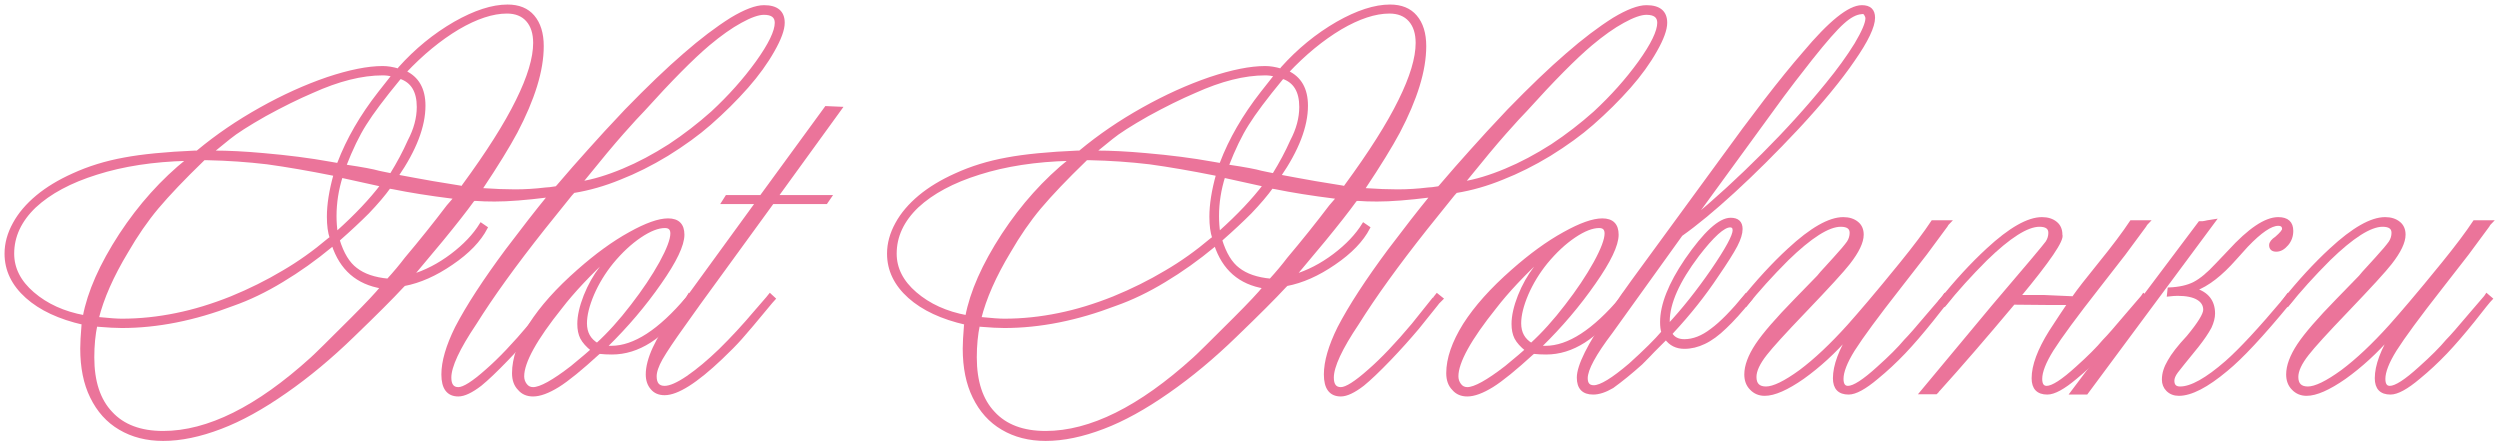
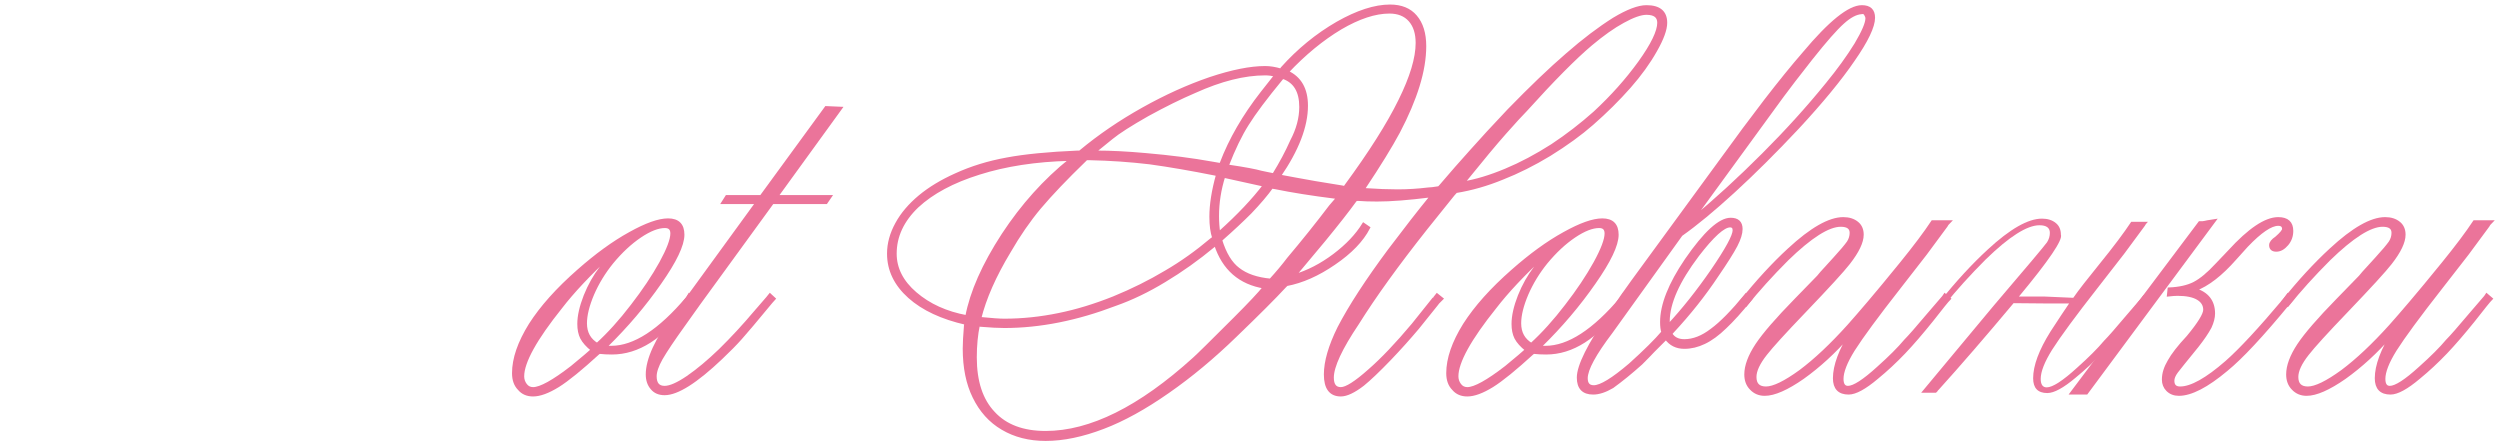
<svg xmlns="http://www.w3.org/2000/svg" width="413" height="73" viewBox="0 0 413 73" fill="none">
-   <path d="M96.507 29.501L95.882 30.231C98.036 29.883 100.398 29.171 102.968 28.094C105.469 27.052 108.022 25.698 110.628 24.03C113.094 22.398 115.439 20.591 117.662 18.611C120.51 15.971 122.976 13.21 125.061 10.327C127.179 7.374 128.239 5.186 128.239 3.762C128.239 2.719 127.562 2.198 126.207 2.198C125.269 2.198 123.984 2.65 122.351 3.553C120.753 4.422 118.982 5.672 117.036 7.305C114.362 9.562 110.767 13.192 106.251 18.194C105.591 18.854 104.445 20.105 102.812 21.946C101.214 23.752 99.112 26.271 96.507 29.501ZM13.922 52.323C14.686 48.259 16.683 43.743 19.914 38.776C23.11 33.913 26.809 29.796 31.012 26.427L31.221 26.323H30.908C25.315 26.462 20.331 27.226 15.954 28.615C11.612 29.97 8.208 31.794 5.742 34.086C3.31 36.414 2.094 39.019 2.094 41.902C2.094 44.368 3.206 46.557 5.429 48.467C7.687 50.412 10.518 51.698 13.922 52.323ZM54.355 39.557L54.72 39.297C54.407 38.394 54.251 37.23 54.251 35.806C54.251 33.791 54.615 31.481 55.345 28.876L55.032 28.772C51.038 27.973 47.408 27.347 44.142 26.896C40.912 26.514 37.629 26.288 34.295 26.218H33.669L33.461 26.427C30.335 29.449 27.834 32.072 25.958 34.295C24.186 36.414 22.519 38.828 20.956 41.537C18.524 45.567 16.892 49.266 16.058 52.635H16.371C18.108 52.809 19.358 52.896 20.122 52.896C23.11 52.896 26.114 52.583 29.136 51.958C32.054 51.368 35.076 50.447 38.203 49.197C41.259 47.946 44.125 46.522 46.8 44.924C49.37 43.43 51.889 41.641 54.355 39.557ZM55.553 38.567L55.762 38.359C58.819 35.615 61.267 33.027 63.108 30.595L62.379 30.439L56.7 29.189L56.387 29.084C55.692 31.273 55.345 33.478 55.345 35.702C55.345 36.639 55.414 37.595 55.553 38.567ZM55.657 27.156H55.866L55.97 26.948C57.464 23.023 59.704 19.15 62.692 15.329L64.828 12.619L64.932 12.411C64.342 12.272 63.768 12.202 63.213 12.202C59.774 12.202 55.901 13.175 51.593 15.12C49.231 16.128 46.626 17.413 43.778 18.976C40.964 20.574 38.984 21.842 37.838 22.78L35.076 25.02L34.972 25.124H35.285C37.716 25.124 40.46 25.263 43.517 25.541C47.547 25.889 51.194 26.358 54.459 26.948L55.657 27.156ZM56.96 27.365L57.273 27.469C59.843 27.851 61.615 28.181 62.587 28.459L63.577 28.667L64.619 28.876C65.8 26.965 66.79 25.107 67.589 23.301C68.597 21.39 69.1 19.514 69.1 17.673C69.1 15.068 68.11 13.436 66.13 12.776L65.922 12.984C63.317 16.145 61.441 18.646 60.295 20.487C59.148 22.293 58.037 24.586 56.96 27.365ZM76.03 30.908L76.343 31.012L76.551 30.7C80.581 25.211 83.551 20.522 85.461 16.631C87.372 12.776 88.327 9.597 88.327 7.096C88.327 5.498 87.927 4.248 87.129 3.345C86.33 2.442 85.201 1.99 83.742 1.99C81.38 1.99 78.688 2.876 75.666 4.647C72.644 6.454 69.708 8.868 66.86 11.89C68.979 12.862 70.038 14.721 70.038 17.465C70.038 20.869 68.545 24.742 65.557 29.084L68.371 29.605C69.969 29.918 72.522 30.352 76.03 30.908ZM56.074 39.453L55.866 39.661C56.561 41.919 57.533 43.517 58.784 44.455C60.069 45.462 61.84 46.07 64.098 46.279C65.21 45.063 66.2 43.882 67.068 42.736C69.5 39.852 71.81 36.969 73.998 34.086L74.988 32.94L75.092 32.575H74.78C70.924 32.089 67.641 31.568 64.932 31.012L64.307 30.908C63.438 32.124 62.257 33.513 60.764 35.076C59.374 36.466 57.811 37.925 56.074 39.453ZM16.162 53.73L15.85 53.625C15.502 55.258 15.329 57.064 15.329 59.044C15.329 63.039 16.336 66.096 18.351 68.215C20.331 70.368 23.197 71.445 26.948 71.445C34.347 71.445 42.527 67.381 51.489 59.253C52.08 58.732 54.32 56.526 58.211 52.635C60.642 50.204 62.275 48.467 63.108 47.425C59.044 46.765 56.352 44.42 55.032 40.391L54.72 40.599C52.08 42.788 49.37 44.716 46.591 46.383C43.847 48.05 41.138 49.353 38.463 50.291C32.106 52.722 25.993 53.938 20.122 53.938C19.15 53.938 17.83 53.869 16.162 53.73ZM13.713 53.73L13.818 53.417C9.823 52.514 6.697 51.055 4.439 49.04C2.146 46.991 1 44.611 1 41.902C1 40.235 1.452 38.585 2.355 36.952C3.223 35.354 4.491 33.861 6.158 32.471C7.791 31.116 9.771 29.918 12.098 28.876C14.669 27.695 17.482 26.826 20.539 26.271C23.492 25.715 27.4 25.333 32.263 25.124H32.627L32.732 25.02C35.823 22.45 39.262 20.105 43.048 17.986C46.765 15.902 50.447 14.235 54.094 12.984C57.742 11.768 60.781 11.16 63.213 11.16C64.012 11.16 64.88 11.299 65.818 11.577L66.026 11.265C68.736 8.243 71.775 5.759 75.144 3.814C78.445 1.938 81.345 1 83.846 1C85.687 1 87.094 1.573 88.066 2.719C89.074 3.9 89.577 5.533 89.577 7.617C89.577 9.632 89.213 11.82 88.483 14.182C87.754 16.544 86.677 19.08 85.253 21.79C83.968 24.186 82.074 27.261 79.573 31.012L79.365 31.325H79.678C81.727 31.464 83.533 31.533 85.097 31.533C86.764 31.533 88.448 31.429 90.151 31.221C90.463 31.221 91.054 31.151 91.922 31.012L92.131 30.804C93.937 28.685 95.656 26.722 97.289 24.916C98.921 23.075 100.971 20.852 103.437 18.247C107.119 14.46 110.332 11.386 113.077 9.024C115.821 6.627 118.409 4.665 120.84 3.136C123.098 1.782 124.887 1.104 126.207 1.104C128.326 1.104 129.385 1.99 129.385 3.762C129.385 4.873 128.829 6.401 127.718 8.347C126.606 10.327 125.165 12.324 123.393 14.339C121.552 16.423 119.503 18.455 117.245 20.435C115.3 22.137 112.955 23.839 110.211 25.541C107.571 27.139 104.966 28.442 102.395 29.449C99.859 30.491 97.306 31.221 94.736 31.637L94.267 32.158L89.786 37.734C85.027 43.743 81.258 48.971 78.479 53.417C75.7 57.551 74.311 60.538 74.311 62.379C74.311 63.595 74.78 64.203 75.718 64.203C76.621 64.203 78.184 63.213 80.407 61.233C82.526 59.392 84.94 56.856 87.65 53.625L90.984 49.457C91.019 49.457 91.227 49.214 91.609 48.728L92.391 49.353C92.322 49.422 92.252 49.492 92.183 49.561C92.113 49.631 92.044 49.7 91.974 49.77C91.905 49.839 91.835 49.909 91.766 49.978C91.731 50.048 91.679 50.117 91.609 50.187L88.431 54.147C86.938 55.918 85.392 57.638 83.794 59.305C81.953 61.215 80.477 62.622 79.365 63.525C77.871 64.671 76.656 65.245 75.718 65.245C74.016 65.245 73.165 64.116 73.165 61.858C73.165 59.739 73.911 57.169 75.405 54.147C77.246 50.603 80.025 46.331 83.742 41.329C86.416 37.786 88.692 34.868 90.567 32.575L90.776 32.367H90.463C86.885 32.818 83.968 33.044 81.71 33.044C80.529 33.044 79.487 33.01 78.583 32.94H78.271L78.062 33.148C76.881 34.781 75.179 36.952 72.956 39.661C72.678 39.974 71.08 41.885 68.162 45.393L67.954 45.601C70.281 44.907 72.505 43.76 74.624 42.163C76.742 40.565 78.358 38.862 79.469 37.056L80.303 37.629C79.226 39.714 77.333 41.676 74.624 43.517C71.949 45.358 69.326 46.522 66.756 47.008L66.443 47.321C64.776 49.127 62.066 51.837 58.315 55.449C54.633 59.027 50.916 62.118 47.164 64.724C43.343 67.398 39.783 69.361 36.483 70.612C33.044 71.931 29.866 72.591 26.948 72.591C24.239 72.591 21.859 71.984 19.81 70.768C17.795 69.587 16.232 67.85 15.12 65.557C14.043 63.369 13.505 60.712 13.505 57.585C13.505 56.682 13.575 55.397 13.713 53.73Z" fill="#EB749A" />
  <path d="M97.862 57.794C97.028 57.134 96.438 56.474 96.091 55.814C95.778 55.189 95.621 54.424 95.621 53.521C95.621 52.201 95.969 50.656 96.664 48.884C97.358 47.147 98.227 45.601 99.269 44.247L100.624 42.423C100.763 42.284 100.867 42.163 100.936 42.058C100.971 41.989 101.006 41.937 101.04 41.902C101.11 41.833 101.162 41.763 101.197 41.694L100.78 42.11C97.341 45.306 94.632 48.189 92.652 50.76C88.448 56.005 86.347 59.809 86.347 62.17C86.347 62.692 86.503 63.16 86.816 63.577C87.129 63.994 87.545 64.203 88.066 64.203C89.282 64.203 91.418 63.022 94.475 60.66C95.205 60.034 95.934 59.426 96.664 58.836C97.393 58.211 97.793 57.863 97.862 57.794ZM98.644 56.908C100.589 55.136 102.517 53 104.427 50.499C106.338 48.033 107.918 45.671 109.169 43.413C110.384 41.19 110.992 39.575 110.992 38.567C110.992 37.803 110.61 37.421 109.846 37.421C108.7 37.421 107.328 37.959 105.73 39.036C104.132 40.113 102.586 41.555 101.093 43.361C99.772 44.993 98.713 46.73 97.914 48.571C97.115 50.447 96.716 52.062 96.716 53.417C96.716 54.98 97.358 56.144 98.644 56.908ZM99.06 58.211L98.852 58.315C95.969 60.955 93.746 62.761 92.183 63.734C90.55 64.741 89.178 65.245 88.066 65.245C87.094 65.245 86.33 64.915 85.774 64.255C85.149 63.63 84.836 62.761 84.836 61.65C84.836 59.253 85.757 56.578 87.597 53.625C89.439 50.742 92.078 47.79 95.517 44.768C98.505 42.128 101.353 40.061 104.062 38.567C106.737 37.074 108.839 36.327 110.367 36.327C112 36.327 112.816 37.143 112.816 38.776C112.816 40.478 111.548 43.135 109.012 46.748C106.477 50.395 103.541 53.851 100.207 57.116L99.998 57.377H100.988C104.775 57.377 108.96 54.667 113.545 49.249L113.858 48.728L114.64 49.353C114.362 49.77 114.136 50.013 113.962 50.082C111.565 53 109.36 55.102 107.345 56.387C105.33 57.672 103.246 58.315 101.093 58.315C100.363 58.315 99.686 58.28 99.06 58.211Z" fill="#EB749A" />
  <path d="M138.868 17.882L128.291 32.471H137.149L136.471 33.461H127.614L115.369 50.291L112.92 53.73C111.218 56.092 109.985 57.933 109.221 59.253C108.561 60.434 108.231 61.406 108.231 62.17C108.231 63.386 108.752 63.994 109.794 63.994C110.697 63.994 111.965 63.438 113.598 62.327C115.265 61.181 117.054 59.687 118.964 57.846C120.944 55.901 122.872 53.816 124.748 51.593L126.78 49.249L127.197 48.728L127.874 49.353L127.405 49.874C124.939 52.861 123.254 54.859 122.351 55.866C121.517 56.804 120.441 57.898 119.121 59.148C114.987 63.074 111.878 65.036 109.794 65.036C108.891 65.036 108.196 64.741 107.71 64.15C107.189 63.56 106.928 62.796 106.928 61.858C106.928 59.357 108.457 56.04 111.513 51.906L113.65 49.144L125.061 33.461H119.433L120.059 32.471H125.738L136.471 17.778L138.868 17.882Z" fill="#EB749A" />
  <path d="M242.295 29.501L241.67 30.231C243.824 29.883 246.186 29.171 248.756 28.094C251.257 27.052 253.81 25.698 256.416 24.03C258.882 22.398 261.227 20.591 263.45 18.611C266.298 15.971 268.764 13.21 270.849 10.327C272.967 7.374 274.027 5.186 274.027 3.762C274.027 2.719 273.35 2.198 271.995 2.198C271.057 2.198 269.772 2.65 268.139 3.553C266.541 4.422 264.77 5.672 262.824 7.305C260.15 9.562 256.555 13.192 252.039 18.194C251.379 18.854 250.233 20.105 248.6 21.946C247.002 23.752 244.901 26.271 242.295 29.501ZM159.71 52.323C160.474 48.259 162.471 43.743 165.702 38.776C168.898 33.913 172.597 29.796 176.8 26.427L177.009 26.323H176.696C171.103 26.462 166.119 27.226 161.742 28.615C157.4 29.97 153.996 31.794 151.53 34.086C149.098 36.414 147.882 39.019 147.882 41.902C147.882 44.368 148.994 46.557 151.217 48.467C153.475 50.412 156.306 51.698 159.71 52.323ZM200.143 39.557L200.508 39.297C200.195 38.394 200.039 37.23 200.039 35.806C200.039 33.791 200.403 31.481 201.133 28.876L200.82 28.772C196.826 27.973 193.196 27.347 189.93 26.896C186.7 26.514 183.417 26.288 180.083 26.218H179.457L179.249 26.427C176.123 29.449 173.622 32.072 171.746 34.295C169.974 36.414 168.307 38.828 166.744 41.537C164.312 45.567 162.68 49.266 161.846 52.635H162.159C163.896 52.809 165.146 52.896 165.91 52.896C168.898 52.896 171.902 52.583 174.924 51.958C177.842 51.368 180.864 50.447 183.991 49.197C187.047 47.946 189.913 46.522 192.588 44.924C195.158 43.43 197.677 41.641 200.143 39.557ZM201.341 38.567L201.55 38.359C204.607 35.615 207.055 33.027 208.896 30.595L208.167 30.439L202.488 29.189L202.175 29.084C201.48 31.273 201.133 33.478 201.133 35.702C201.133 36.639 201.202 37.595 201.341 38.567ZM201.446 27.156H201.654L201.758 26.948C203.252 23.023 205.492 19.15 208.48 15.329L210.616 12.619L210.72 12.411C210.13 12.272 209.556 12.202 209.001 12.202C205.562 12.202 201.689 13.175 197.381 15.12C195.019 16.128 192.414 17.413 189.566 18.976C186.752 20.574 184.772 21.842 183.626 22.78L180.864 25.02L180.76 25.124H181.073C183.504 25.124 186.248 25.263 189.305 25.541C193.335 25.889 196.982 26.358 200.247 26.948L201.446 27.156ZM202.748 27.365L203.061 27.469C205.631 27.851 207.403 28.181 208.375 28.459L209.365 28.667L210.407 28.876C211.589 26.965 212.578 25.107 213.377 23.301C214.385 21.39 214.888 19.514 214.888 17.673C214.888 15.068 213.898 13.436 211.919 12.776L211.71 12.984C209.105 16.145 207.229 18.646 206.083 20.487C204.937 22.293 203.825 24.586 202.748 27.365ZM221.818 30.908L222.131 31.012L222.339 30.7C226.369 25.211 229.339 20.522 231.249 16.631C233.16 12.776 234.115 9.597 234.115 7.096C234.115 5.498 233.716 4.248 232.917 3.345C232.118 2.442 230.989 1.99 229.53 1.99C227.168 1.99 224.476 2.876 221.454 4.647C218.432 6.454 215.496 8.868 212.648 11.89C214.767 12.862 215.826 14.721 215.826 17.465C215.826 20.869 214.333 24.742 211.345 29.084L214.159 29.605C215.757 29.918 218.31 30.352 221.818 30.908ZM201.862 39.453L201.654 39.661C202.349 41.919 203.321 43.517 204.572 44.455C205.857 45.462 207.629 46.07 209.886 46.279C210.998 45.063 211.988 43.882 212.856 42.736C215.288 39.852 217.598 36.969 219.786 34.086L220.776 32.94L220.88 32.575H220.568C216.712 32.089 213.43 31.568 210.72 31.012L210.095 30.908C209.226 32.124 208.045 33.513 206.552 35.076C205.162 36.466 203.599 37.925 201.862 39.453ZM161.95 53.73L161.638 53.625C161.29 55.258 161.117 57.064 161.117 59.044C161.117 63.039 162.124 66.096 164.139 68.215C166.119 70.368 168.985 71.445 172.736 71.445C180.135 71.445 188.315 67.381 197.277 59.253C197.868 58.732 200.108 56.526 203.999 52.635C206.43 50.204 208.063 48.467 208.896 47.425C204.832 46.765 202.14 44.42 200.82 40.391L200.508 40.599C197.868 42.788 195.158 44.716 192.379 46.383C189.635 48.05 186.926 49.353 184.251 50.291C177.894 52.722 171.781 53.938 165.91 53.938C164.938 53.938 163.618 53.869 161.95 53.73ZM159.502 53.73L159.606 53.417C155.611 52.514 152.485 51.055 150.227 49.04C147.934 46.991 146.788 44.611 146.788 41.902C146.788 40.235 147.24 38.585 148.143 36.952C149.011 35.354 150.279 33.861 151.946 32.471C153.579 31.116 155.559 29.918 157.886 28.876C160.457 27.695 163.27 26.826 166.327 26.271C169.28 25.715 173.188 25.333 178.051 25.124H178.415L178.52 25.02C181.611 22.45 185.05 20.105 188.836 17.986C192.553 15.902 196.235 14.235 199.882 12.984C203.53 11.768 206.569 11.16 209.001 11.16C209.8 11.16 210.668 11.299 211.606 11.577L211.814 11.265C214.524 8.243 217.563 5.759 220.933 3.814C224.233 1.938 227.133 1 229.634 1C231.475 1 232.882 1.573 233.854 2.719C234.862 3.9 235.365 5.533 235.365 7.617C235.365 9.632 235.001 11.82 234.271 14.182C233.542 16.544 232.465 19.08 231.041 21.79C229.756 24.186 227.862 27.261 225.361 31.012L225.153 31.325H225.466C227.515 31.464 229.321 31.533 230.885 31.533C232.552 31.533 234.237 31.429 235.939 31.221C236.251 31.221 236.842 31.151 237.71 31.012L237.919 30.804C239.725 28.685 241.444 26.722 243.077 24.916C244.71 23.075 246.759 20.852 249.225 18.247C252.907 14.46 256.12 11.386 258.865 9.024C261.609 6.627 264.197 4.665 266.628 3.136C268.886 1.782 270.675 1.104 271.995 1.104C274.114 1.104 275.173 1.99 275.173 3.762C275.173 4.873 274.617 6.401 273.506 8.347C272.394 10.327 270.953 12.324 269.181 14.339C267.34 16.423 265.291 18.455 263.033 20.435C261.088 22.137 258.743 23.839 255.999 25.541C253.359 27.139 250.754 28.442 248.183 29.449C245.647 30.491 243.094 31.221 240.524 31.637L240.055 32.158L235.574 37.734C230.815 43.743 227.046 48.971 224.267 53.417C221.488 57.551 220.099 60.538 220.099 62.379C220.099 63.595 220.568 64.203 221.506 64.203C222.409 64.203 223.972 63.213 226.195 61.233C228.314 59.392 230.728 56.856 233.438 53.625L236.772 49.457C236.807 49.457 237.015 49.214 237.398 48.728L238.179 49.353C238.11 49.422 238.04 49.492 237.971 49.561C237.901 49.631 237.832 49.7 237.762 49.77C237.693 49.839 237.623 49.909 237.554 49.978C237.519 50.048 237.467 50.117 237.398 50.187L234.219 54.147C232.726 55.918 231.18 57.638 229.582 59.305C227.741 61.215 226.265 62.622 225.153 63.525C223.659 64.671 222.444 65.245 221.506 65.245C219.804 65.245 218.953 64.116 218.953 61.858C218.953 59.739 219.699 57.169 221.193 54.147C223.034 50.603 225.813 46.331 229.53 41.329C232.204 37.786 234.48 34.868 236.355 32.575L236.564 32.367H236.251C232.673 32.818 229.756 33.044 227.498 33.044C226.317 33.044 225.275 33.01 224.371 32.94H224.059L223.85 33.148C222.669 34.781 220.967 36.952 218.744 39.661C218.466 39.974 216.868 41.885 213.951 45.393L213.742 45.601C216.069 44.907 218.293 43.76 220.412 42.163C222.53 40.565 224.146 38.862 225.257 37.056L226.091 37.629C225.014 39.714 223.121 41.676 220.412 43.517C217.737 45.358 215.114 46.522 212.544 47.008L212.231 47.321C210.564 49.127 207.854 51.837 204.103 55.449C200.421 59.027 196.704 62.118 192.953 64.724C189.132 67.398 185.571 69.361 182.271 70.612C178.832 71.931 175.654 72.591 172.736 72.591C170.027 72.591 167.647 71.984 165.598 70.768C163.583 69.587 162.02 67.85 160.908 65.557C159.832 63.369 159.293 60.712 159.293 57.585C159.293 56.682 159.363 55.397 159.502 53.73Z" fill="#EB749A" />
  <path d="M252.195 57.794C251.362 57.134 250.771 56.474 250.424 55.814C250.111 55.189 249.955 54.424 249.955 53.521C249.955 52.201 250.302 50.656 250.997 48.884C251.692 47.147 252.56 45.601 253.602 44.247L254.957 42.423C255.096 42.284 255.2 42.163 255.269 42.058C255.304 41.989 255.339 41.937 255.374 41.902C255.443 41.833 255.495 41.763 255.53 41.694L255.113 42.11C251.674 45.306 248.965 48.189 246.985 50.76C242.782 56.005 240.68 59.809 240.68 62.17C240.68 62.692 240.836 63.16 241.149 63.577C241.462 63.994 241.879 64.203 242.4 64.203C243.615 64.203 245.752 63.022 248.808 60.66C249.538 60.034 250.267 59.426 250.997 58.836C251.726 58.211 252.126 57.863 252.195 57.794ZM252.977 56.908C254.922 55.136 256.85 53 258.76 50.499C260.671 48.033 262.251 45.671 263.502 43.413C264.718 41.19 265.326 39.575 265.326 38.567C265.326 37.803 264.943 37.421 264.179 37.421C263.033 37.421 261.661 37.959 260.063 39.036C258.465 40.113 256.919 41.555 255.426 43.361C254.106 44.993 253.046 46.73 252.247 48.571C251.448 50.447 251.049 52.062 251.049 53.417C251.049 54.98 251.692 56.144 252.977 56.908ZM253.394 58.211L253.185 58.315C250.302 60.955 248.079 62.761 246.516 63.734C244.883 64.741 243.511 65.245 242.4 65.245C241.427 65.245 240.663 64.915 240.107 64.255C239.482 63.63 239.169 62.761 239.169 61.65C239.169 59.253 240.09 56.578 241.931 53.625C243.772 50.742 246.412 47.79 249.851 44.768C252.838 42.128 255.686 40.061 258.396 38.567C261.07 37.074 263.172 36.327 264.7 36.327C266.333 36.327 267.149 37.143 267.149 38.776C267.149 40.478 265.881 43.135 263.346 46.748C260.81 50.395 257.875 53.851 254.54 57.116L254.331 57.377H255.321C259.108 57.377 263.293 54.667 267.879 49.249L268.191 48.728L268.973 49.353C268.695 49.77 268.469 50.013 268.295 50.082C265.899 53 263.693 55.102 261.678 56.387C259.663 57.672 257.579 58.315 255.426 58.315C254.696 58.315 254.019 58.28 253.394 58.211Z" fill="#EB749A" />
  <path d="M275.59 53.104V53.834C278.056 51.194 280.488 48.137 282.885 44.663C285.281 41.155 286.48 38.949 286.48 38.046C286.48 37.56 286.254 37.317 285.803 37.317C284.726 37.317 282.954 38.915 280.488 42.11C277.223 46.418 275.59 50.082 275.59 53.104ZM293.045 17.778L279.602 36.223C283.354 33.131 287.244 29.571 291.273 25.541C295.164 21.651 298.672 17.778 301.799 13.922C303.709 11.595 305.307 9.389 306.592 7.305C307.808 5.255 308.416 3.831 308.416 3.032C308.416 2.824 308.329 2.58 308.155 2.303C308.016 2.094 307.791 2.025 307.478 2.094C306.575 2.164 305.567 2.702 304.456 3.709C303.31 4.717 301.538 6.731 299.141 9.754L296.38 13.297L294.452 15.85C293.931 16.579 293.462 17.222 293.045 17.778ZM288.46 48.728L289.241 49.353C287.644 51.333 286.237 52.896 285.021 54.042C283.805 55.223 282.641 56.074 281.53 56.595C280.453 57.116 279.359 57.377 278.247 57.377C276.962 57.377 275.955 56.873 275.225 55.866L274.913 56.178C274.6 56.491 274.287 56.804 273.975 57.116C273.697 57.394 273.402 57.69 273.089 58.002C272.707 58.419 272.047 59.096 271.109 60.034C269.442 61.528 267.861 62.813 266.368 63.89C265.187 64.585 264.127 64.932 263.189 64.932C261.557 64.932 260.74 64.081 260.74 62.379C260.74 60.434 262.477 56.943 265.951 51.906L267.879 49.04L269.702 46.487L284.865 25.75C286.914 22.901 289.189 19.844 291.69 16.579C294.052 13.522 296.154 10.935 297.995 8.816C302.302 3.675 305.498 1.104 307.582 1.104C308.867 1.104 309.51 1.712 309.51 2.928C309.51 4.387 308.398 6.714 306.175 9.91C304.022 13.071 300.965 16.788 297.005 21.06C293.288 25.02 289.762 28.529 286.428 31.585C283.093 34.642 280.193 37.039 277.726 38.776L266.159 54.876C263.415 58.489 262.043 61.024 262.043 62.483C262.043 63.421 262.46 63.89 263.293 63.89C264.44 63.89 266.437 62.674 269.285 60.243C271.786 57.985 273.593 56.196 274.704 54.876C274.565 54.459 274.496 53.903 274.496 53.209C274.496 50.36 275.851 46.939 278.56 42.944C281.652 38.463 284.1 36.223 285.907 36.223C287.053 36.223 287.626 36.761 287.626 37.838C287.626 38.567 287.348 39.47 286.792 40.547C286.167 41.728 285.125 43.378 283.666 45.497C281.547 48.693 279.064 51.819 276.215 54.876L276.007 55.136C276.458 55.901 277.205 56.283 278.247 56.283C279.741 56.283 281.252 55.692 282.78 54.511C284.309 53.4 286.202 51.472 288.46 48.728Z" fill="#EB749A" />
  <path d="M321.286 48.728L322.015 49.353C321.702 49.666 320.747 50.846 319.149 52.896C317.447 55.015 315.919 56.786 314.564 58.211C313.105 59.739 311.612 61.129 310.083 62.379C308.068 64.081 306.505 64.932 305.394 64.932C303.831 64.932 303.049 64.116 303.049 62.483C303.049 60.399 304.004 57.828 305.915 54.772L305.394 55.449C303.032 58.158 300.513 60.468 297.839 62.379C295.199 64.22 293.097 65.141 291.534 65.141C290.631 65.141 289.884 64.828 289.294 64.203C288.703 63.612 288.408 62.831 288.408 61.858C288.408 60.434 289.016 58.801 290.231 56.96C291.412 55.188 293.549 52.722 296.64 49.561L300.392 45.706C300.531 45.532 300.704 45.324 300.913 45.08C301.156 44.837 301.868 44.056 303.049 42.736C304.161 41.52 304.925 40.617 305.342 40.026C305.654 39.54 305.811 39.019 305.811 38.463C305.811 37.629 305.237 37.212 304.091 37.212C302.042 37.212 299.089 39.088 295.233 42.84C292.663 45.41 290.388 47.929 288.408 50.395L287.678 49.77C290.318 46.47 292.941 43.621 295.546 41.225C299.228 37.82 302.215 36.118 304.508 36.118C305.446 36.118 306.21 36.361 306.801 36.848C307.356 37.299 307.634 37.942 307.634 38.776C307.634 39.991 306.887 41.555 305.394 43.465C304.456 44.681 302.007 47.355 298.047 51.489C294.782 54.893 292.663 57.221 291.69 58.471C290.509 59.965 289.919 61.233 289.919 62.275C289.919 63.49 290.527 64.098 291.742 64.098C292.993 64.098 294.886 63.178 297.422 61.337C299.888 59.496 302.545 56.995 305.394 53.834C306.262 52.861 307.391 51.559 308.781 49.926C310.17 48.293 311.924 46.175 314.043 43.569C316.301 40.79 318.038 38.48 319.254 36.639H322.015C321.737 36.917 321.563 37.143 321.494 37.317L318.107 41.902L313.73 47.529C310.083 52.184 307.565 55.605 306.175 57.794C304.925 59.809 304.3 61.406 304.3 62.587C304.3 63.525 304.63 63.994 305.29 63.994C306.262 63.994 307.929 62.917 310.292 60.764C312.237 59.027 313.73 57.533 314.773 56.283C315.433 55.623 316.683 54.199 318.524 52.01L321.077 49.04L321.286 48.728Z" fill="#EB749A" />
  <path d="M338.741 54.772C340.026 52.792 341.051 51.246 341.815 50.134H338.22L332.644 50.082C327.99 55.64 323.873 60.399 320.296 64.359L320.244 64.411C320.209 64.446 320.174 64.481 320.139 64.515C320.139 64.55 320.122 64.585 320.087 64.619L319.827 64.88H317.378L329.31 50.551C334.798 44.125 337.751 40.617 338.167 40.026C338.48 39.54 338.636 39.019 338.636 38.463C338.636 37.629 338.063 37.212 336.917 37.212C334.867 37.212 331.915 39.088 328.059 42.84C325.489 45.41 323.213 47.929 321.234 50.395L320.504 49.77C323.144 46.47 325.767 43.621 328.372 41.225C332.054 37.82 335.041 36.118 337.334 36.118C338.272 36.118 339.036 36.361 339.626 36.848C340.182 37.299 340.46 37.942 340.46 38.776C340.807 39.609 338.497 43.014 333.53 48.988H337.751L342.492 49.197L342.544 49.144C343.308 48.033 344.75 46.175 346.869 43.569C349.127 40.79 350.864 38.48 352.079 36.639H354.841C354.563 36.917 354.389 37.143 354.32 37.317L350.933 41.902L346.556 47.529C342.909 52.184 340.391 55.605 339.001 57.794C337.751 59.809 337.125 61.406 337.125 62.587C337.125 63.525 337.455 63.994 338.115 63.994C339.088 63.994 340.755 62.917 343.117 60.764C345.063 59.027 346.556 57.533 347.598 56.283C348.258 55.623 349.509 54.199 351.35 52.01L353.903 49.04L354.111 48.728L354.841 49.353C354.528 49.666 353.573 50.846 351.975 52.896C350.273 55.015 348.745 56.786 347.39 58.211C345.931 59.739 344.437 61.129 342.909 62.379C340.894 64.081 339.331 64.932 338.22 64.932C336.656 64.932 335.875 64.116 335.875 62.483C335.875 60.399 336.83 57.828 338.741 54.772Z" fill="#EB749A" />
  <path d="M377.975 48.728L378.705 49.353L378.079 50.082C373.703 55.397 370.281 59.062 367.815 61.076C364.584 63.786 361.962 65.141 359.947 65.141C359.183 65.141 358.558 64.897 358.071 64.411C357.62 63.959 357.394 63.386 357.394 62.692C357.394 61.719 357.707 60.712 358.332 59.669C358.922 58.593 359.964 57.255 361.458 55.657C363.299 53.434 364.22 51.941 364.22 51.176C364.22 50.378 363.838 49.752 363.073 49.301C362.309 48.849 361.198 48.623 359.739 48.623C359.357 48.623 358.853 48.658 358.228 48.728L358.332 47.738C360.034 47.668 361.423 47.355 362.5 46.8C363.577 46.244 364.793 45.237 366.147 43.778L368.284 41.537C371.584 37.925 374.276 36.118 376.36 36.118C377.854 36.118 378.6 36.796 378.6 38.15C378.6 38.984 378.34 39.714 377.819 40.339C377.263 40.999 376.673 41.329 376.047 41.329C375.422 41.329 375.109 41.051 375.109 40.495C375.109 40.113 375.422 39.714 376.047 39.297C376.846 38.602 377.246 38.116 377.246 37.838C377.246 37.317 376.95 37.056 376.36 37.056C375.144 37.056 373.407 38.237 371.149 40.599L369.222 42.736C366.894 45.376 364.689 47.078 362.604 47.842C364.654 48.467 365.679 49.787 365.679 51.802C365.679 52.462 365.487 53.209 365.105 54.042C364.619 54.945 363.924 55.97 363.021 57.116C361.041 59.548 359.895 60.972 359.582 61.389C359.165 61.945 358.957 62.448 358.957 62.9C358.957 63.699 359.357 64.098 360.155 64.098C361.996 64.098 364.55 62.674 367.815 59.826C370.107 57.811 373.286 54.39 377.35 49.561L377.975 48.728ZM344.68 64.932H342.232L363.386 36.796C363.455 36.796 363.612 36.796 363.855 36.796C364.133 36.761 364.411 36.709 364.689 36.639C365.036 36.605 365.401 36.553 365.783 36.483L344.68 64.932Z" fill="#EB749A" />
  <path d="M410.801 48.728L411.53 49.353C411.218 49.666 410.263 50.846 408.665 52.896C406.963 55.015 405.434 56.786 404.079 58.211C402.621 59.739 401.127 61.129 399.598 62.379C397.584 64.081 396.021 64.932 394.909 64.932C393.346 64.932 392.564 64.116 392.564 62.483C392.564 60.399 393.52 57.828 395.43 54.772L394.909 55.449C392.547 58.158 390.029 60.468 387.354 62.379C384.714 64.22 382.612 65.141 381.049 65.141C380.146 65.141 379.399 64.828 378.809 64.203C378.218 63.612 377.923 62.831 377.923 61.858C377.923 60.434 378.531 58.801 379.747 56.96C380.928 55.188 383.064 52.722 386.156 49.561L389.907 45.706C390.046 45.532 390.22 45.324 390.428 45.08C390.671 44.837 391.383 44.056 392.564 42.736C393.676 41.52 394.44 40.617 394.857 40.026C395.17 39.54 395.326 39.019 395.326 38.463C395.326 37.629 394.753 37.212 393.606 37.212C391.557 37.212 388.604 39.088 384.749 42.84C382.178 45.41 379.903 47.929 377.923 50.395L377.194 49.77C379.834 46.47 382.456 43.621 385.061 41.225C388.743 37.82 391.731 36.118 394.023 36.118C394.961 36.118 395.725 36.361 396.316 36.848C396.872 37.299 397.15 37.942 397.15 38.776C397.15 39.991 396.403 41.555 394.909 43.465C393.971 44.681 391.522 47.355 387.562 51.489C384.297 54.893 382.178 57.221 381.206 58.471C380.025 59.965 379.434 61.233 379.434 62.275C379.434 63.49 380.042 64.098 381.258 64.098C382.508 64.098 384.401 63.178 386.937 61.337C389.403 59.496 392.061 56.995 394.909 53.834C395.777 52.861 396.906 51.559 398.296 49.926C399.685 48.293 401.439 46.175 403.558 43.569C405.816 40.79 407.553 38.48 408.769 36.639H411.53C411.252 36.917 411.079 37.143 411.009 37.317L407.623 41.902L403.246 47.529C399.598 52.184 397.08 55.605 395.691 57.794C394.44 59.809 393.815 61.406 393.815 62.587C393.815 63.525 394.145 63.994 394.805 63.994C395.777 63.994 397.445 62.917 399.807 60.764C401.752 59.027 403.246 57.533 404.288 56.283C404.948 55.623 406.198 54.199 408.039 52.01L410.592 49.04L410.801 48.728Z" fill="#EB749A" />
-   <path d="M96.507 29.501L95.882 30.231C98.036 29.883 100.398 29.171 102.968 28.094C105.469 27.052 108.022 25.698 110.628 24.03C113.094 22.398 115.439 20.591 117.662 18.611C120.51 15.971 122.976 13.21 125.061 10.327C127.179 7.374 128.239 5.186 128.239 3.762C128.239 2.719 127.562 2.198 126.207 2.198C125.269 2.198 123.984 2.65 122.351 3.553C120.753 4.422 118.982 5.672 117.036 7.305C114.362 9.562 110.767 13.192 106.251 18.194C105.591 18.854 104.445 20.105 102.812 21.946C101.214 23.752 99.112 26.271 96.507 29.501ZM13.922 52.323C14.686 48.259 16.683 43.743 19.914 38.776C23.11 33.913 26.809 29.796 31.012 26.427L31.221 26.323H30.908C25.315 26.462 20.331 27.226 15.954 28.615C11.612 29.97 8.208 31.794 5.742 34.086C3.31 36.414 2.094 39.019 2.094 41.902C2.094 44.368 3.206 46.557 5.429 48.467C7.687 50.412 10.518 51.698 13.922 52.323ZM54.355 39.557L54.72 39.297C54.407 38.394 54.251 37.23 54.251 35.806C54.251 33.791 54.615 31.481 55.345 28.876L55.032 28.772C51.038 27.973 47.408 27.347 44.142 26.896C40.912 26.514 37.629 26.288 34.295 26.218H33.669L33.461 26.427C30.335 29.449 27.834 32.072 25.958 34.295C24.186 36.414 22.519 38.828 20.956 41.537C18.524 45.567 16.892 49.266 16.058 52.635H16.371C18.108 52.809 19.358 52.896 20.122 52.896C23.11 52.896 26.114 52.583 29.136 51.958C32.054 51.368 35.076 50.447 38.203 49.197C41.259 47.946 44.125 46.522 46.8 44.924C49.37 43.43 51.889 41.641 54.355 39.557ZM55.553 38.567L55.762 38.359C58.819 35.615 61.267 33.027 63.108 30.595L62.379 30.439L56.7 29.189L56.387 29.084C55.692 31.273 55.345 33.478 55.345 35.702C55.345 36.639 55.414 37.595 55.553 38.567ZM55.657 27.156H55.866L55.97 26.948C57.464 23.023 59.704 19.15 62.692 15.329L64.828 12.619L64.932 12.411C64.342 12.272 63.768 12.202 63.213 12.202C59.774 12.202 55.901 13.175 51.593 15.12C49.231 16.128 46.626 17.413 43.778 18.976C40.964 20.574 38.984 21.842 37.838 22.78L35.076 25.02L34.972 25.124H35.285C37.716 25.124 40.46 25.263 43.517 25.541C47.547 25.889 51.194 26.358 54.459 26.948L55.657 27.156ZM56.96 27.365L57.273 27.469C59.843 27.851 61.615 28.181 62.587 28.459L63.577 28.667L64.619 28.876C65.8 26.965 66.79 25.107 67.589 23.301C68.597 21.39 69.1 19.514 69.1 17.673C69.1 15.068 68.11 13.436 66.13 12.776L65.922 12.984C63.317 16.145 61.441 18.646 60.295 20.487C59.148 22.293 58.037 24.586 56.96 27.365ZM76.03 30.908L76.343 31.012L76.551 30.7C80.581 25.211 83.551 20.522 85.461 16.631C87.372 12.776 88.327 9.597 88.327 7.096C88.327 5.498 87.927 4.248 87.129 3.345C86.33 2.442 85.201 1.99 83.742 1.99C81.38 1.99 78.688 2.876 75.666 4.647C72.644 6.454 69.708 8.868 66.86 11.89C68.979 12.862 70.038 14.721 70.038 17.465C70.038 20.869 68.545 24.742 65.557 29.084L68.371 29.605C69.969 29.918 72.522 30.352 76.03 30.908ZM56.074 39.453L55.866 39.661C56.561 41.919 57.533 43.517 58.784 44.455C60.069 45.462 61.84 46.07 64.098 46.279C65.21 45.063 66.2 43.882 67.068 42.736C69.5 39.852 71.81 36.969 73.998 34.086L74.988 32.94L75.092 32.575H74.78C70.924 32.089 67.641 31.568 64.932 31.012L64.307 30.908C63.438 32.124 62.257 33.513 60.764 35.076C59.374 36.466 57.811 37.925 56.074 39.453ZM16.162 53.73L15.85 53.625C15.502 55.258 15.329 57.064 15.329 59.044C15.329 63.039 16.336 66.096 18.351 68.215C20.331 70.368 23.197 71.445 26.948 71.445C34.347 71.445 42.527 67.381 51.489 59.253C52.08 58.732 54.32 56.526 58.211 52.635C60.642 50.204 62.275 48.467 63.108 47.425C59.044 46.765 56.352 44.42 55.032 40.391L54.72 40.599C52.08 42.788 49.37 44.716 46.591 46.383C43.847 48.05 41.138 49.353 38.463 50.291C32.106 52.722 25.993 53.938 20.122 53.938C19.15 53.938 17.83 53.869 16.162 53.73ZM13.713 53.73L13.818 53.417C9.823 52.514 6.697 51.055 4.439 49.04C2.146 46.991 1 44.611 1 41.902C1 40.235 1.452 38.585 2.355 36.952C3.223 35.354 4.491 33.861 6.158 32.471C7.791 31.116 9.771 29.918 12.098 28.876C14.669 27.695 17.482 26.826 20.539 26.271C23.492 25.715 27.4 25.333 32.263 25.124H32.627L32.732 25.02C35.823 22.45 39.262 20.105 43.048 17.986C46.765 15.902 50.447 14.235 54.094 12.984C57.742 11.768 60.781 11.16 63.213 11.16C64.012 11.16 64.88 11.299 65.818 11.577L66.026 11.265C68.736 8.243 71.775 5.759 75.144 3.814C78.445 1.938 81.345 1 83.846 1C85.687 1 87.094 1.573 88.066 2.719C89.074 3.9 89.577 5.533 89.577 7.617C89.577 9.632 89.213 11.82 88.483 14.182C87.754 16.544 86.677 19.08 85.253 21.79C83.968 24.186 82.074 27.261 79.573 31.012L79.365 31.325H79.678C81.727 31.464 83.533 31.533 85.097 31.533C86.764 31.533 88.448 31.429 90.151 31.221C90.463 31.221 91.054 31.151 91.922 31.012L92.131 30.804C93.937 28.685 95.656 26.722 97.289 24.916C98.921 23.075 100.971 20.852 103.437 18.247C107.119 14.46 110.332 11.386 113.077 9.024C115.821 6.627 118.409 4.665 120.84 3.136C123.098 1.782 124.887 1.104 126.207 1.104C128.326 1.104 129.385 1.99 129.385 3.762C129.385 4.873 128.829 6.401 127.718 8.347C126.606 10.327 125.165 12.324 123.393 14.339C121.552 16.423 119.503 18.455 117.245 20.435C115.3 22.137 112.955 23.839 110.211 25.541C107.571 27.139 104.966 28.442 102.395 29.449C99.859 30.491 97.306 31.221 94.736 31.637L94.267 32.158L89.786 37.734C85.027 43.743 81.258 48.971 78.479 53.417C75.7 57.551 74.311 60.538 74.311 62.379C74.311 63.595 74.78 64.203 75.718 64.203C76.621 64.203 78.184 63.213 80.407 61.233C82.526 59.392 84.94 56.856 87.65 53.625L90.984 49.457C91.019 49.457 91.227 49.214 91.609 48.728L92.391 49.353C92.322 49.422 92.252 49.492 92.183 49.561C92.113 49.631 92.044 49.7 91.974 49.77C91.905 49.839 91.835 49.909 91.766 49.978C91.731 50.048 91.679 50.117 91.609 50.187L88.431 54.147C86.938 55.918 85.392 57.638 83.794 59.305C81.953 61.215 80.477 62.622 79.365 63.525C77.871 64.671 76.656 65.245 75.718 65.245C74.016 65.245 73.165 64.116 73.165 61.858C73.165 59.739 73.911 57.169 75.405 54.147C77.246 50.603 80.025 46.331 83.742 41.329C86.416 37.786 88.692 34.868 90.567 32.575L90.776 32.367H90.463C86.885 32.818 83.968 33.044 81.71 33.044C80.529 33.044 79.487 33.01 78.583 32.94H78.271L78.062 33.148C76.881 34.781 75.179 36.952 72.956 39.661C72.678 39.974 71.08 41.885 68.162 45.393L67.954 45.601C70.281 44.907 72.505 43.76 74.624 42.163C76.742 40.565 78.358 38.862 79.469 37.056L80.303 37.629C79.226 39.714 77.333 41.676 74.624 43.517C71.949 45.358 69.326 46.522 66.756 47.008L66.443 47.321C64.776 49.127 62.066 51.837 58.315 55.449C54.633 59.027 50.916 62.118 47.164 64.724C43.343 67.398 39.783 69.361 36.483 70.612C33.044 71.931 29.866 72.591 26.948 72.591C24.239 72.591 21.859 71.984 19.81 70.768C17.795 69.587 16.232 67.85 15.12 65.557C14.043 63.369 13.505 60.712 13.505 57.585C13.505 56.682 13.575 55.397 13.713 53.73Z" stroke="#EB749A" stroke-width="0.5" />
  <path d="M97.862 57.794C97.028 57.134 96.438 56.474 96.091 55.814C95.778 55.189 95.621 54.424 95.621 53.521C95.621 52.201 95.969 50.656 96.664 48.884C97.358 47.147 98.227 45.601 99.269 44.247L100.624 42.423C100.763 42.284 100.867 42.163 100.936 42.058C100.971 41.989 101.006 41.937 101.04 41.902C101.11 41.833 101.162 41.763 101.197 41.694L100.78 42.11C97.341 45.306 94.632 48.189 92.652 50.76C88.448 56.005 86.347 59.809 86.347 62.17C86.347 62.692 86.503 63.16 86.816 63.577C87.129 63.994 87.545 64.203 88.066 64.203C89.282 64.203 91.418 63.022 94.475 60.66C95.205 60.034 95.934 59.426 96.664 58.836C97.393 58.211 97.793 57.863 97.862 57.794ZM98.644 56.908C100.589 55.136 102.517 53 104.427 50.499C106.338 48.033 107.918 45.671 109.169 43.413C110.384 41.19 110.992 39.575 110.992 38.567C110.992 37.803 110.61 37.421 109.846 37.421C108.7 37.421 107.328 37.959 105.73 39.036C104.132 40.113 102.586 41.555 101.093 43.361C99.772 44.993 98.713 46.73 97.914 48.571C97.115 50.447 96.716 52.062 96.716 53.417C96.716 54.98 97.358 56.144 98.644 56.908ZM99.06 58.211L98.852 58.315C95.969 60.955 93.746 62.761 92.183 63.734C90.55 64.741 89.178 65.245 88.066 65.245C87.094 65.245 86.33 64.915 85.774 64.255C85.149 63.63 84.836 62.761 84.836 61.65C84.836 59.253 85.757 56.578 87.597 53.625C89.439 50.742 92.078 47.79 95.517 44.768C98.505 42.128 101.353 40.061 104.062 38.567C106.737 37.074 108.839 36.327 110.367 36.327C112 36.327 112.816 37.143 112.816 38.776C112.816 40.478 111.548 43.135 109.012 46.748C106.477 50.395 103.541 53.851 100.207 57.116L99.998 57.377H100.988C104.775 57.377 108.96 54.667 113.545 49.249L113.858 48.728L114.64 49.353C114.362 49.77 114.136 50.013 113.962 50.082C111.565 53 109.36 55.102 107.345 56.387C105.33 57.672 103.246 58.315 101.093 58.315C100.363 58.315 99.686 58.28 99.06 58.211Z" stroke="#EB749A" stroke-width="0.5" />
  <path d="M138.868 17.882L128.291 32.471H137.149L136.471 33.461H127.614L115.369 50.291L112.92 53.73C111.218 56.092 109.985 57.933 109.221 59.253C108.561 60.434 108.231 61.406 108.231 62.17C108.231 63.386 108.752 63.994 109.794 63.994C110.697 63.994 111.965 63.438 113.598 62.327C115.265 61.181 117.054 59.687 118.964 57.846C120.944 55.901 122.872 53.816 124.748 51.593L126.78 49.249L127.197 48.728L127.874 49.353L127.405 49.874C124.939 52.861 123.254 54.859 122.351 55.866C121.517 56.804 120.441 57.898 119.121 59.148C114.987 63.074 111.878 65.036 109.794 65.036C108.891 65.036 108.196 64.741 107.71 64.15C107.189 63.56 106.928 62.796 106.928 61.858C106.928 59.357 108.457 56.04 111.513 51.906L113.65 49.144L125.061 33.461H119.433L120.059 32.471H125.738L136.471 17.778L138.868 17.882Z" stroke="#EB749A" stroke-width="0.5" />
  <path d="M242.295 29.501L241.67 30.231C243.824 29.883 246.186 29.171 248.756 28.094C251.257 27.052 253.81 25.698 256.416 24.03C258.882 22.398 261.227 20.591 263.45 18.611C266.298 15.971 268.764 13.21 270.849 10.327C272.967 7.374 274.027 5.186 274.027 3.762C274.027 2.719 273.35 2.198 271.995 2.198C271.057 2.198 269.772 2.65 268.139 3.553C266.541 4.422 264.77 5.672 262.824 7.305C260.15 9.562 256.555 13.192 252.039 18.194C251.379 18.854 250.233 20.105 248.6 21.946C247.002 23.752 244.901 26.271 242.295 29.501ZM159.71 52.323C160.474 48.259 162.471 43.743 165.702 38.776C168.898 33.913 172.597 29.796 176.8 26.427L177.009 26.323H176.696C171.103 26.462 166.119 27.226 161.742 28.615C157.4 29.97 153.996 31.794 151.53 34.086C149.098 36.414 147.882 39.019 147.882 41.902C147.882 44.368 148.994 46.557 151.217 48.467C153.475 50.412 156.306 51.698 159.71 52.323ZM200.143 39.557L200.508 39.297C200.195 38.394 200.039 37.23 200.039 35.806C200.039 33.791 200.403 31.481 201.133 28.876L200.82 28.772C196.826 27.973 193.196 27.347 189.93 26.896C186.7 26.514 183.417 26.288 180.083 26.218H179.457L179.249 26.427C176.123 29.449 173.622 32.072 171.746 34.295C169.974 36.414 168.307 38.828 166.744 41.537C164.312 45.567 162.68 49.266 161.846 52.635H162.159C163.896 52.809 165.146 52.896 165.91 52.896C168.898 52.896 171.902 52.583 174.924 51.958C177.842 51.368 180.864 50.447 183.991 49.197C187.047 47.946 189.913 46.522 192.588 44.924C195.158 43.43 197.677 41.641 200.143 39.557ZM201.341 38.567L201.55 38.359C204.607 35.615 207.055 33.027 208.896 30.595L208.167 30.439L202.488 29.189L202.175 29.084C201.48 31.273 201.133 33.478 201.133 35.702C201.133 36.639 201.202 37.595 201.341 38.567ZM201.446 27.156H201.654L201.758 26.948C203.252 23.023 205.492 19.15 208.48 15.329L210.616 12.619L210.72 12.411C210.13 12.272 209.556 12.202 209.001 12.202C205.562 12.202 201.689 13.175 197.381 15.12C195.019 16.128 192.414 17.413 189.566 18.976C186.752 20.574 184.772 21.842 183.626 22.78L180.864 25.02L180.76 25.124H181.073C183.504 25.124 186.248 25.263 189.305 25.541C193.335 25.889 196.982 26.358 200.247 26.948L201.446 27.156ZM202.748 27.365L203.061 27.469C205.631 27.851 207.403 28.181 208.375 28.459L209.365 28.667L210.407 28.876C211.589 26.965 212.578 25.107 213.377 23.301C214.385 21.39 214.888 19.514 214.888 17.673C214.888 15.068 213.898 13.436 211.919 12.776L211.71 12.984C209.105 16.145 207.229 18.646 206.083 20.487C204.937 22.293 203.825 24.586 202.748 27.365ZM221.818 30.908L222.131 31.012L222.339 30.7C226.369 25.211 229.339 20.522 231.249 16.631C233.16 12.776 234.115 9.597 234.115 7.096C234.115 5.498 233.716 4.248 232.917 3.345C232.118 2.442 230.989 1.99 229.53 1.99C227.168 1.99 224.476 2.876 221.454 4.647C218.432 6.454 215.496 8.868 212.648 11.89C214.767 12.862 215.826 14.721 215.826 17.465C215.826 20.869 214.333 24.742 211.345 29.084L214.159 29.605C215.757 29.918 218.31 30.352 221.818 30.908ZM201.862 39.453L201.654 39.661C202.349 41.919 203.321 43.517 204.572 44.455C205.857 45.462 207.629 46.07 209.886 46.279C210.998 45.063 211.988 43.882 212.856 42.736C215.288 39.852 217.598 36.969 219.786 34.086L220.776 32.94L220.88 32.575H220.568C216.712 32.089 213.43 31.568 210.72 31.012L210.095 30.908C209.226 32.124 208.045 33.513 206.552 35.076C205.162 36.466 203.599 37.925 201.862 39.453ZM161.95 53.73L161.638 53.625C161.29 55.258 161.117 57.064 161.117 59.044C161.117 63.039 162.124 66.096 164.139 68.215C166.119 70.368 168.985 71.445 172.736 71.445C180.135 71.445 188.315 67.381 197.277 59.253C197.868 58.732 200.108 56.526 203.999 52.635C206.43 50.204 208.063 48.467 208.896 47.425C204.832 46.765 202.14 44.42 200.82 40.391L200.508 40.599C197.868 42.788 195.158 44.716 192.379 46.383C189.635 48.05 186.926 49.353 184.251 50.291C177.894 52.722 171.781 53.938 165.91 53.938C164.938 53.938 163.618 53.869 161.95 53.73ZM159.502 53.73L159.606 53.417C155.611 52.514 152.485 51.055 150.227 49.04C147.934 46.991 146.788 44.611 146.788 41.902C146.788 40.235 147.24 38.585 148.143 36.952C149.011 35.354 150.279 33.861 151.946 32.471C153.579 31.116 155.559 29.918 157.886 28.876C160.457 27.695 163.27 26.826 166.327 26.271C169.28 25.715 173.188 25.333 178.051 25.124H178.415L178.52 25.02C181.611 22.45 185.05 20.105 188.836 17.986C192.553 15.902 196.235 14.235 199.882 12.984C203.53 11.768 206.569 11.16 209.001 11.16C209.8 11.16 210.668 11.299 211.606 11.577L211.814 11.265C214.524 8.243 217.563 5.759 220.933 3.814C224.233 1.938 227.133 1 229.634 1C231.475 1 232.882 1.573 233.854 2.719C234.862 3.9 235.365 5.533 235.365 7.617C235.365 9.632 235.001 11.82 234.271 14.182C233.542 16.544 232.465 19.08 231.041 21.79C229.756 24.186 227.862 27.261 225.361 31.012L225.153 31.325H225.466C227.515 31.464 229.321 31.533 230.885 31.533C232.552 31.533 234.237 31.429 235.939 31.221C236.251 31.221 236.842 31.151 237.71 31.012L237.919 30.804C239.725 28.685 241.444 26.722 243.077 24.916C244.71 23.075 246.759 20.852 249.225 18.247C252.907 14.46 256.12 11.386 258.865 9.024C261.609 6.627 264.197 4.665 266.628 3.136C268.886 1.782 270.675 1.104 271.995 1.104C274.114 1.104 275.173 1.99 275.173 3.762C275.173 4.873 274.617 6.401 273.506 8.347C272.394 10.327 270.953 12.324 269.181 14.339C267.34 16.423 265.291 18.455 263.033 20.435C261.088 22.137 258.743 23.839 255.999 25.541C253.359 27.139 250.754 28.442 248.183 29.449C245.647 30.491 243.094 31.221 240.524 31.637L240.055 32.158L235.574 37.734C230.815 43.743 227.046 48.971 224.267 53.417C221.488 57.551 220.099 60.538 220.099 62.379C220.099 63.595 220.568 64.203 221.506 64.203C222.409 64.203 223.972 63.213 226.195 61.233C228.314 59.392 230.728 56.856 233.438 53.625L236.772 49.457C236.807 49.457 237.015 49.214 237.398 48.728L238.179 49.353C238.11 49.422 238.04 49.492 237.971 49.561C237.901 49.631 237.832 49.7 237.762 49.77C237.693 49.839 237.623 49.909 237.554 49.978C237.519 50.048 237.467 50.117 237.398 50.187L234.219 54.147C232.726 55.918 231.18 57.638 229.582 59.305C227.741 61.215 226.265 62.622 225.153 63.525C223.659 64.671 222.444 65.245 221.506 65.245C219.804 65.245 218.953 64.116 218.953 61.858C218.953 59.739 219.699 57.169 221.193 54.147C223.034 50.603 225.813 46.331 229.53 41.329C232.204 37.786 234.48 34.868 236.355 32.575L236.564 32.367H236.251C232.673 32.818 229.756 33.044 227.498 33.044C226.317 33.044 225.275 33.01 224.371 32.94H224.059L223.85 33.148C222.669 34.781 220.967 36.952 218.744 39.661C218.466 39.974 216.868 41.885 213.951 45.393L213.742 45.601C216.069 44.907 218.293 43.76 220.412 42.163C222.53 40.565 224.146 38.862 225.257 37.056L226.091 37.629C225.014 39.714 223.121 41.676 220.412 43.517C217.737 45.358 215.114 46.522 212.544 47.008L212.231 47.321C210.564 49.127 207.854 51.837 204.103 55.449C200.421 59.027 196.704 62.118 192.953 64.724C189.132 67.398 185.571 69.361 182.271 70.612C178.832 71.931 175.654 72.591 172.736 72.591C170.027 72.591 167.647 71.984 165.598 70.768C163.583 69.587 162.02 67.85 160.908 65.557C159.832 63.369 159.293 60.712 159.293 57.585C159.293 56.682 159.363 55.397 159.502 53.73Z" stroke="#EB749A" stroke-width="0.5" />
  <path d="M252.195 57.794C251.362 57.134 250.771 56.474 250.424 55.814C250.111 55.189 249.955 54.424 249.955 53.521C249.955 52.201 250.302 50.656 250.997 48.884C251.692 47.147 252.56 45.601 253.602 44.247L254.957 42.423C255.096 42.284 255.2 42.163 255.269 42.058C255.304 41.989 255.339 41.937 255.374 41.902C255.443 41.833 255.495 41.763 255.53 41.694L255.113 42.11C251.674 45.306 248.965 48.189 246.985 50.76C242.782 56.005 240.68 59.809 240.68 62.17C240.68 62.692 240.836 63.16 241.149 63.577C241.462 63.994 241.879 64.203 242.4 64.203C243.615 64.203 245.752 63.022 248.808 60.66C249.538 60.034 250.267 59.426 250.997 58.836C251.726 58.211 252.126 57.863 252.195 57.794ZM252.977 56.908C254.922 55.136 256.85 53 258.76 50.499C260.671 48.033 262.251 45.671 263.502 43.413C264.718 41.19 265.326 39.575 265.326 38.567C265.326 37.803 264.943 37.421 264.179 37.421C263.033 37.421 261.661 37.959 260.063 39.036C258.465 40.113 256.919 41.555 255.426 43.361C254.106 44.993 253.046 46.73 252.247 48.571C251.448 50.447 251.049 52.062 251.049 53.417C251.049 54.98 251.692 56.144 252.977 56.908ZM253.394 58.211L253.185 58.315C250.302 60.955 248.079 62.761 246.516 63.734C244.883 64.741 243.511 65.245 242.4 65.245C241.427 65.245 240.663 64.915 240.107 64.255C239.482 63.63 239.169 62.761 239.169 61.65C239.169 59.253 240.09 56.578 241.931 53.625C243.772 50.742 246.412 47.79 249.851 44.768C252.838 42.128 255.686 40.061 258.396 38.567C261.07 37.074 263.172 36.327 264.7 36.327C266.333 36.327 267.149 37.143 267.149 38.776C267.149 40.478 265.881 43.135 263.346 46.748C260.81 50.395 257.875 53.851 254.54 57.116L254.331 57.377H255.321C259.108 57.377 263.293 54.667 267.879 49.249L268.191 48.728L268.973 49.353C268.695 49.77 268.469 50.013 268.295 50.082C265.899 53 263.693 55.102 261.678 56.387C259.663 57.672 257.579 58.315 255.426 58.315C254.696 58.315 254.019 58.28 253.394 58.211Z" stroke="#EB749A" stroke-width="0.5" />
  <path d="M275.59 53.104V53.834C278.056 51.194 280.488 48.137 282.885 44.663C285.281 41.155 286.48 38.949 286.48 38.046C286.48 37.56 286.254 37.317 285.803 37.317C284.726 37.317 282.954 38.915 280.488 42.11C277.223 46.418 275.59 50.082 275.59 53.104ZM293.045 17.778L279.602 36.223C283.354 33.131 287.244 29.571 291.273 25.541C295.164 21.651 298.672 17.778 301.799 13.922C303.709 11.595 305.307 9.389 306.592 7.305C307.808 5.255 308.416 3.831 308.416 3.032C308.416 2.824 308.329 2.58 308.155 2.303C308.016 2.094 307.791 2.025 307.478 2.094C306.575 2.164 305.567 2.702 304.456 3.709C303.31 4.717 301.538 6.731 299.141 9.754L296.38 13.297L294.452 15.85C293.931 16.579 293.462 17.222 293.045 17.778ZM288.46 48.728L289.241 49.353C287.644 51.333 286.237 52.896 285.021 54.042C283.805 55.223 282.641 56.074 281.53 56.595C280.453 57.116 279.359 57.377 278.247 57.377C276.962 57.377 275.955 56.873 275.225 55.866L274.913 56.178C274.6 56.491 274.287 56.804 273.975 57.116C273.697 57.394 273.402 57.69 273.089 58.002C272.707 58.419 272.047 59.096 271.109 60.034C269.442 61.528 267.861 62.813 266.368 63.89C265.187 64.585 264.127 64.932 263.189 64.932C261.557 64.932 260.74 64.081 260.74 62.379C260.74 60.434 262.477 56.943 265.951 51.906L267.879 49.04L269.702 46.487L284.865 25.75C286.914 22.901 289.189 19.844 291.69 16.579C294.052 13.522 296.154 10.935 297.995 8.816C302.302 3.675 305.498 1.104 307.582 1.104C308.867 1.104 309.51 1.712 309.51 2.928C309.51 4.387 308.398 6.714 306.175 9.91C304.022 13.071 300.965 16.788 297.005 21.06C293.288 25.02 289.762 28.529 286.428 31.585C283.093 34.642 280.193 37.039 277.726 38.776L266.159 54.876C263.415 58.489 262.043 61.024 262.043 62.483C262.043 63.421 262.46 63.89 263.293 63.89C264.44 63.89 266.437 62.674 269.285 60.243C271.786 57.985 273.593 56.196 274.704 54.876C274.565 54.459 274.496 53.903 274.496 53.209C274.496 50.36 275.851 46.939 278.56 42.944C281.652 38.463 284.1 36.223 285.907 36.223C287.053 36.223 287.626 36.761 287.626 37.838C287.626 38.567 287.348 39.47 286.792 40.547C286.167 41.728 285.125 43.378 283.666 45.497C281.547 48.693 279.064 51.819 276.215 54.876L276.007 55.136C276.458 55.901 277.205 56.283 278.247 56.283C279.741 56.283 281.252 55.692 282.78 54.511C284.309 53.4 286.202 51.472 288.46 48.728Z" stroke="#EB749A" stroke-width="0.5" />
  <path d="M321.286 48.728L322.015 49.353C321.702 49.666 320.747 50.846 319.149 52.896C317.447 55.015 315.919 56.786 314.564 58.211C313.105 59.739 311.612 61.129 310.083 62.379C308.068 64.081 306.505 64.932 305.394 64.932C303.831 64.932 303.049 64.116 303.049 62.483C303.049 60.399 304.004 57.828 305.915 54.772L305.394 55.449C303.032 58.158 300.513 60.468 297.839 62.379C295.199 64.22 293.097 65.141 291.534 65.141C290.631 65.141 289.884 64.828 289.294 64.203C288.703 63.612 288.408 62.831 288.408 61.858C288.408 60.434 289.016 58.801 290.231 56.96C291.412 55.188 293.549 52.722 296.64 49.561L300.392 45.706C300.531 45.532 300.704 45.324 300.913 45.08C301.156 44.837 301.868 44.056 303.049 42.736C304.161 41.52 304.925 40.617 305.342 40.026C305.654 39.54 305.811 39.019 305.811 38.463C305.811 37.629 305.237 37.212 304.091 37.212C302.042 37.212 299.089 39.088 295.233 42.84C292.663 45.41 290.388 47.929 288.408 50.395L287.678 49.77C290.318 46.47 292.941 43.621 295.546 41.225C299.228 37.82 302.215 36.118 304.508 36.118C305.446 36.118 306.21 36.361 306.801 36.848C307.356 37.299 307.634 37.942 307.634 38.776C307.634 39.991 306.887 41.555 305.394 43.465C304.456 44.681 302.007 47.355 298.047 51.489C294.782 54.893 292.663 57.221 291.69 58.471C290.509 59.965 289.919 61.233 289.919 62.275C289.919 63.49 290.527 64.098 291.742 64.098C292.993 64.098 294.886 63.178 297.422 61.337C299.888 59.496 302.545 56.995 305.394 53.834C306.262 52.861 307.391 51.559 308.781 49.926C310.17 48.293 311.924 46.175 314.043 43.569C316.301 40.79 318.038 38.48 319.254 36.639H322.015C321.737 36.917 321.563 37.143 321.494 37.317L318.107 41.902L313.73 47.529C310.083 52.184 307.565 55.605 306.175 57.794C304.925 59.809 304.3 61.406 304.3 62.587C304.3 63.525 304.63 63.994 305.29 63.994C306.262 63.994 307.929 62.917 310.292 60.764C312.237 59.027 313.73 57.533 314.773 56.283C315.433 55.623 316.683 54.199 318.524 52.01L321.077 49.04L321.286 48.728Z" stroke="#EB749A" stroke-width="0.5" />
-   <path d="M338.741 54.772C340.026 52.792 341.051 51.246 341.815 50.134H338.22L332.644 50.082C327.99 55.64 323.873 60.399 320.296 64.359L320.244 64.411C320.209 64.446 320.174 64.481 320.139 64.515C320.139 64.55 320.122 64.585 320.087 64.619L319.827 64.88H317.378L329.31 50.551C334.798 44.125 337.751 40.617 338.167 40.026C338.48 39.54 338.636 39.019 338.636 38.463C338.636 37.629 338.063 37.212 336.917 37.212C334.867 37.212 331.915 39.088 328.059 42.84C325.489 45.41 323.213 47.929 321.234 50.395L320.504 49.77C323.144 46.47 325.767 43.621 328.372 41.225C332.054 37.82 335.041 36.118 337.334 36.118C338.272 36.118 339.036 36.361 339.626 36.848C340.182 37.299 340.46 37.942 340.46 38.776C340.807 39.609 338.497 43.014 333.53 48.988H337.751L342.492 49.197L342.544 49.144C343.308 48.033 344.75 46.175 346.869 43.569C349.127 40.79 350.864 38.48 352.079 36.639H354.841C354.563 36.917 354.389 37.143 354.32 37.317L350.933 41.902L346.556 47.529C342.909 52.184 340.391 55.605 339.001 57.794C337.751 59.809 337.125 61.406 337.125 62.587C337.125 63.525 337.455 63.994 338.115 63.994C339.088 63.994 340.755 62.917 343.117 60.764C345.063 59.027 346.556 57.533 347.598 56.283C348.258 55.623 349.509 54.199 351.35 52.01L353.903 49.04L354.111 48.728L354.841 49.353C354.528 49.666 353.573 50.846 351.975 52.896C350.273 55.015 348.745 56.786 347.39 58.211C345.931 59.739 344.437 61.129 342.909 62.379C340.894 64.081 339.331 64.932 338.22 64.932C336.656 64.932 335.875 64.116 335.875 62.483C335.875 60.399 336.83 57.828 338.741 54.772Z" stroke="#EB749A" stroke-width="0.5" />
  <path d="M377.975 48.728L378.705 49.353L378.079 50.082C373.703 55.397 370.281 59.062 367.815 61.076C364.584 63.786 361.962 65.141 359.947 65.141C359.183 65.141 358.558 64.897 358.071 64.411C357.62 63.959 357.394 63.386 357.394 62.692C357.394 61.719 357.707 60.712 358.332 59.669C358.922 58.593 359.964 57.255 361.458 55.657C363.299 53.434 364.22 51.941 364.22 51.176C364.22 50.378 363.838 49.752 363.073 49.301C362.309 48.849 361.198 48.623 359.739 48.623C359.357 48.623 358.853 48.658 358.228 48.728L358.332 47.738C360.034 47.668 361.423 47.355 362.5 46.8C363.577 46.244 364.793 45.237 366.147 43.778L368.284 41.537C371.584 37.925 374.276 36.118 376.36 36.118C377.854 36.118 378.6 36.796 378.6 38.15C378.6 38.984 378.34 39.714 377.819 40.339C377.263 40.999 376.673 41.329 376.047 41.329C375.422 41.329 375.109 41.051 375.109 40.495C375.109 40.113 375.422 39.714 376.047 39.297C376.846 38.602 377.246 38.116 377.246 37.838C377.246 37.317 376.95 37.056 376.36 37.056C375.144 37.056 373.407 38.237 371.149 40.599L369.222 42.736C366.894 45.376 364.689 47.078 362.604 47.842C364.654 48.467 365.679 49.787 365.679 51.802C365.679 52.462 365.487 53.209 365.105 54.042C364.619 54.945 363.924 55.97 363.021 57.116C361.041 59.548 359.895 60.972 359.582 61.389C359.165 61.945 358.957 62.448 358.957 62.9C358.957 63.699 359.357 64.098 360.155 64.098C361.996 64.098 364.55 62.674 367.815 59.826C370.107 57.811 373.286 54.39 377.35 49.561L377.975 48.728ZM344.68 64.932H342.232L363.386 36.796C363.455 36.796 363.612 36.796 363.855 36.796C364.133 36.761 364.411 36.709 364.689 36.639C365.036 36.605 365.401 36.553 365.783 36.483L344.68 64.932Z" stroke="#EB749A" stroke-width="0.5" />
  <path d="M410.801 48.728L411.53 49.353C411.218 49.666 410.263 50.846 408.665 52.896C406.963 55.015 405.434 56.786 404.079 58.211C402.621 59.739 401.127 61.129 399.598 62.379C397.584 64.081 396.021 64.932 394.909 64.932C393.346 64.932 392.564 64.116 392.564 62.483C392.564 60.399 393.52 57.828 395.43 54.772L394.909 55.449C392.547 58.158 390.029 60.468 387.354 62.379C384.714 64.22 382.612 65.141 381.049 65.141C380.146 65.141 379.399 64.828 378.809 64.203C378.218 63.612 377.923 62.831 377.923 61.858C377.923 60.434 378.531 58.801 379.747 56.96C380.928 55.188 383.064 52.722 386.156 49.561L389.907 45.706C390.046 45.532 390.22 45.324 390.428 45.08C390.671 44.837 391.383 44.056 392.564 42.736C393.676 41.52 394.44 40.617 394.857 40.026C395.17 39.54 395.326 39.019 395.326 38.463C395.326 37.629 394.753 37.212 393.606 37.212C391.557 37.212 388.604 39.088 384.749 42.84C382.178 45.41 379.903 47.929 377.923 50.395L377.194 49.77C379.834 46.47 382.456 43.621 385.061 41.225C388.743 37.82 391.731 36.118 394.023 36.118C394.961 36.118 395.725 36.361 396.316 36.848C396.872 37.299 397.15 37.942 397.15 38.776C397.15 39.991 396.403 41.555 394.909 43.465C393.971 44.681 391.522 47.355 387.562 51.489C384.297 54.893 382.178 57.221 381.206 58.471C380.025 59.965 379.434 61.233 379.434 62.275C379.434 63.49 380.042 64.098 381.258 64.098C382.508 64.098 384.401 63.178 386.937 61.337C389.403 59.496 392.061 56.995 394.909 53.834C395.777 52.861 396.906 51.559 398.296 49.926C399.685 48.293 401.439 46.175 403.558 43.569C405.816 40.79 407.553 38.48 408.769 36.639H411.53C411.252 36.917 411.079 37.143 411.009 37.317L407.623 41.902L403.246 47.529C399.598 52.184 397.08 55.605 395.691 57.794C394.44 59.809 393.815 61.406 393.815 62.587C393.815 63.525 394.145 63.994 394.805 63.994C395.777 63.994 397.445 62.917 399.807 60.764C401.752 59.027 403.246 57.533 404.288 56.283C404.948 55.623 406.198 54.199 408.039 52.01L410.592 49.04L410.801 48.728Z" stroke="#EB749A" stroke-width="0.5" />
</svg>